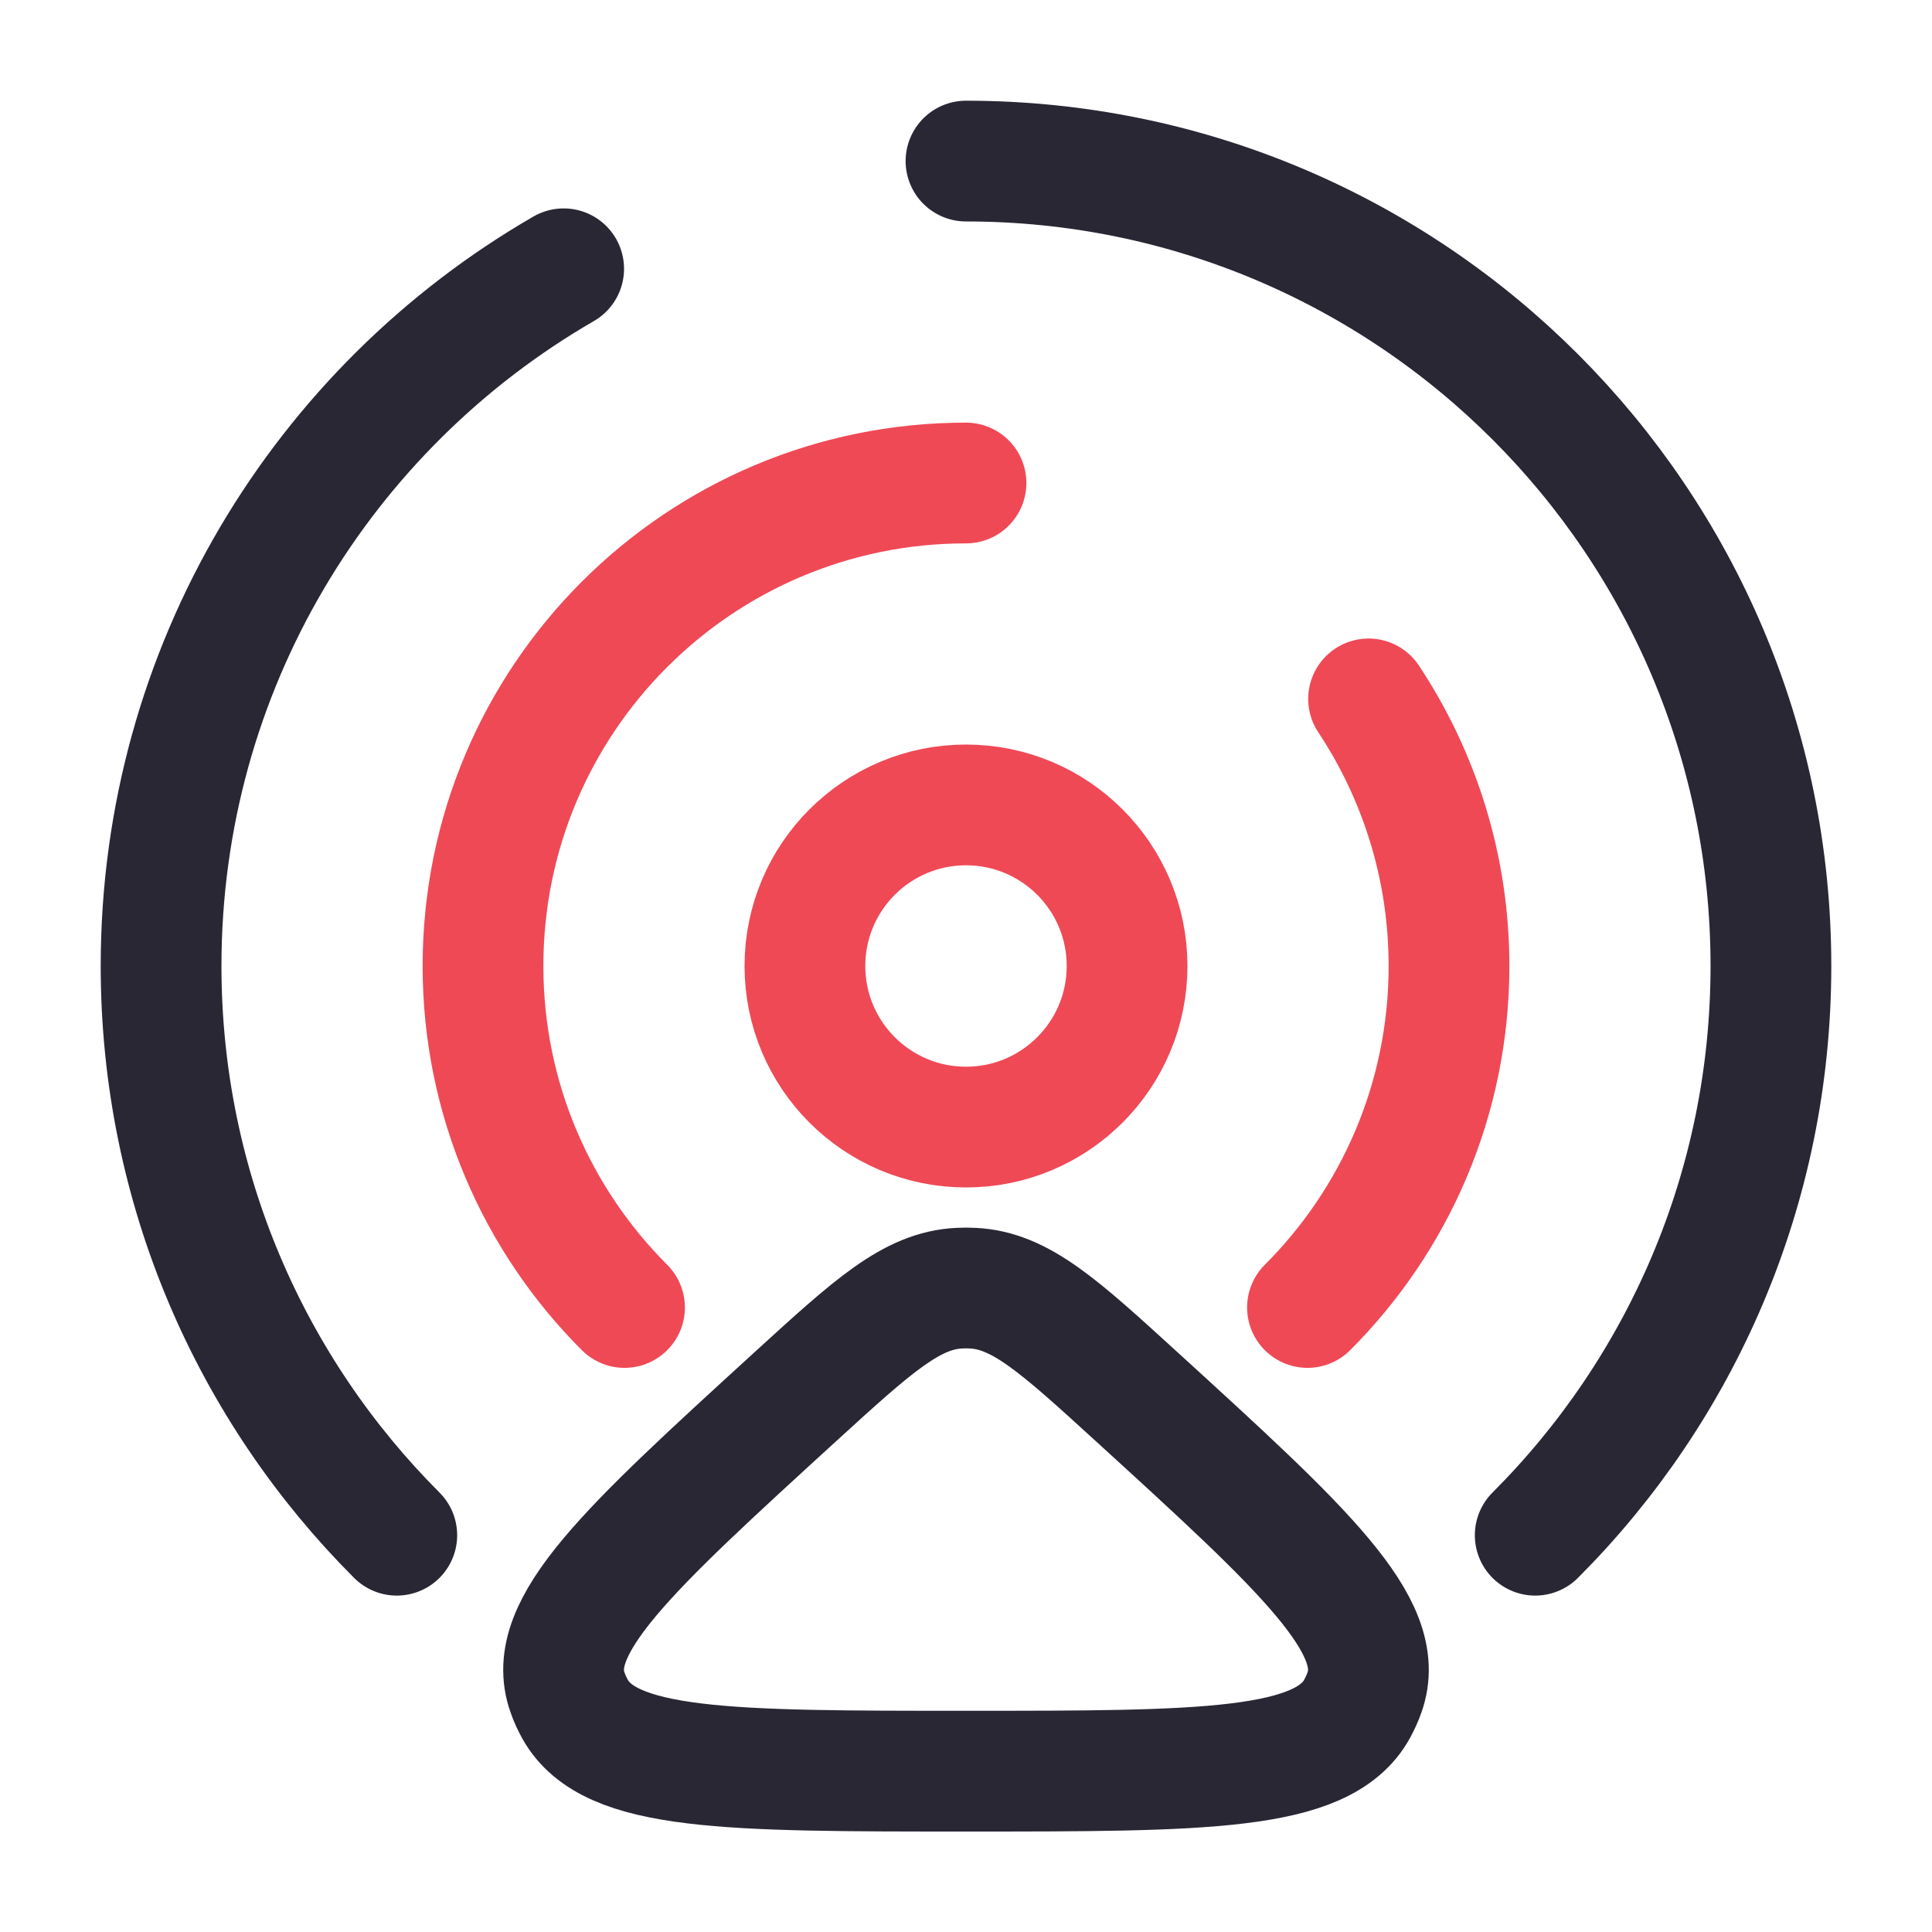
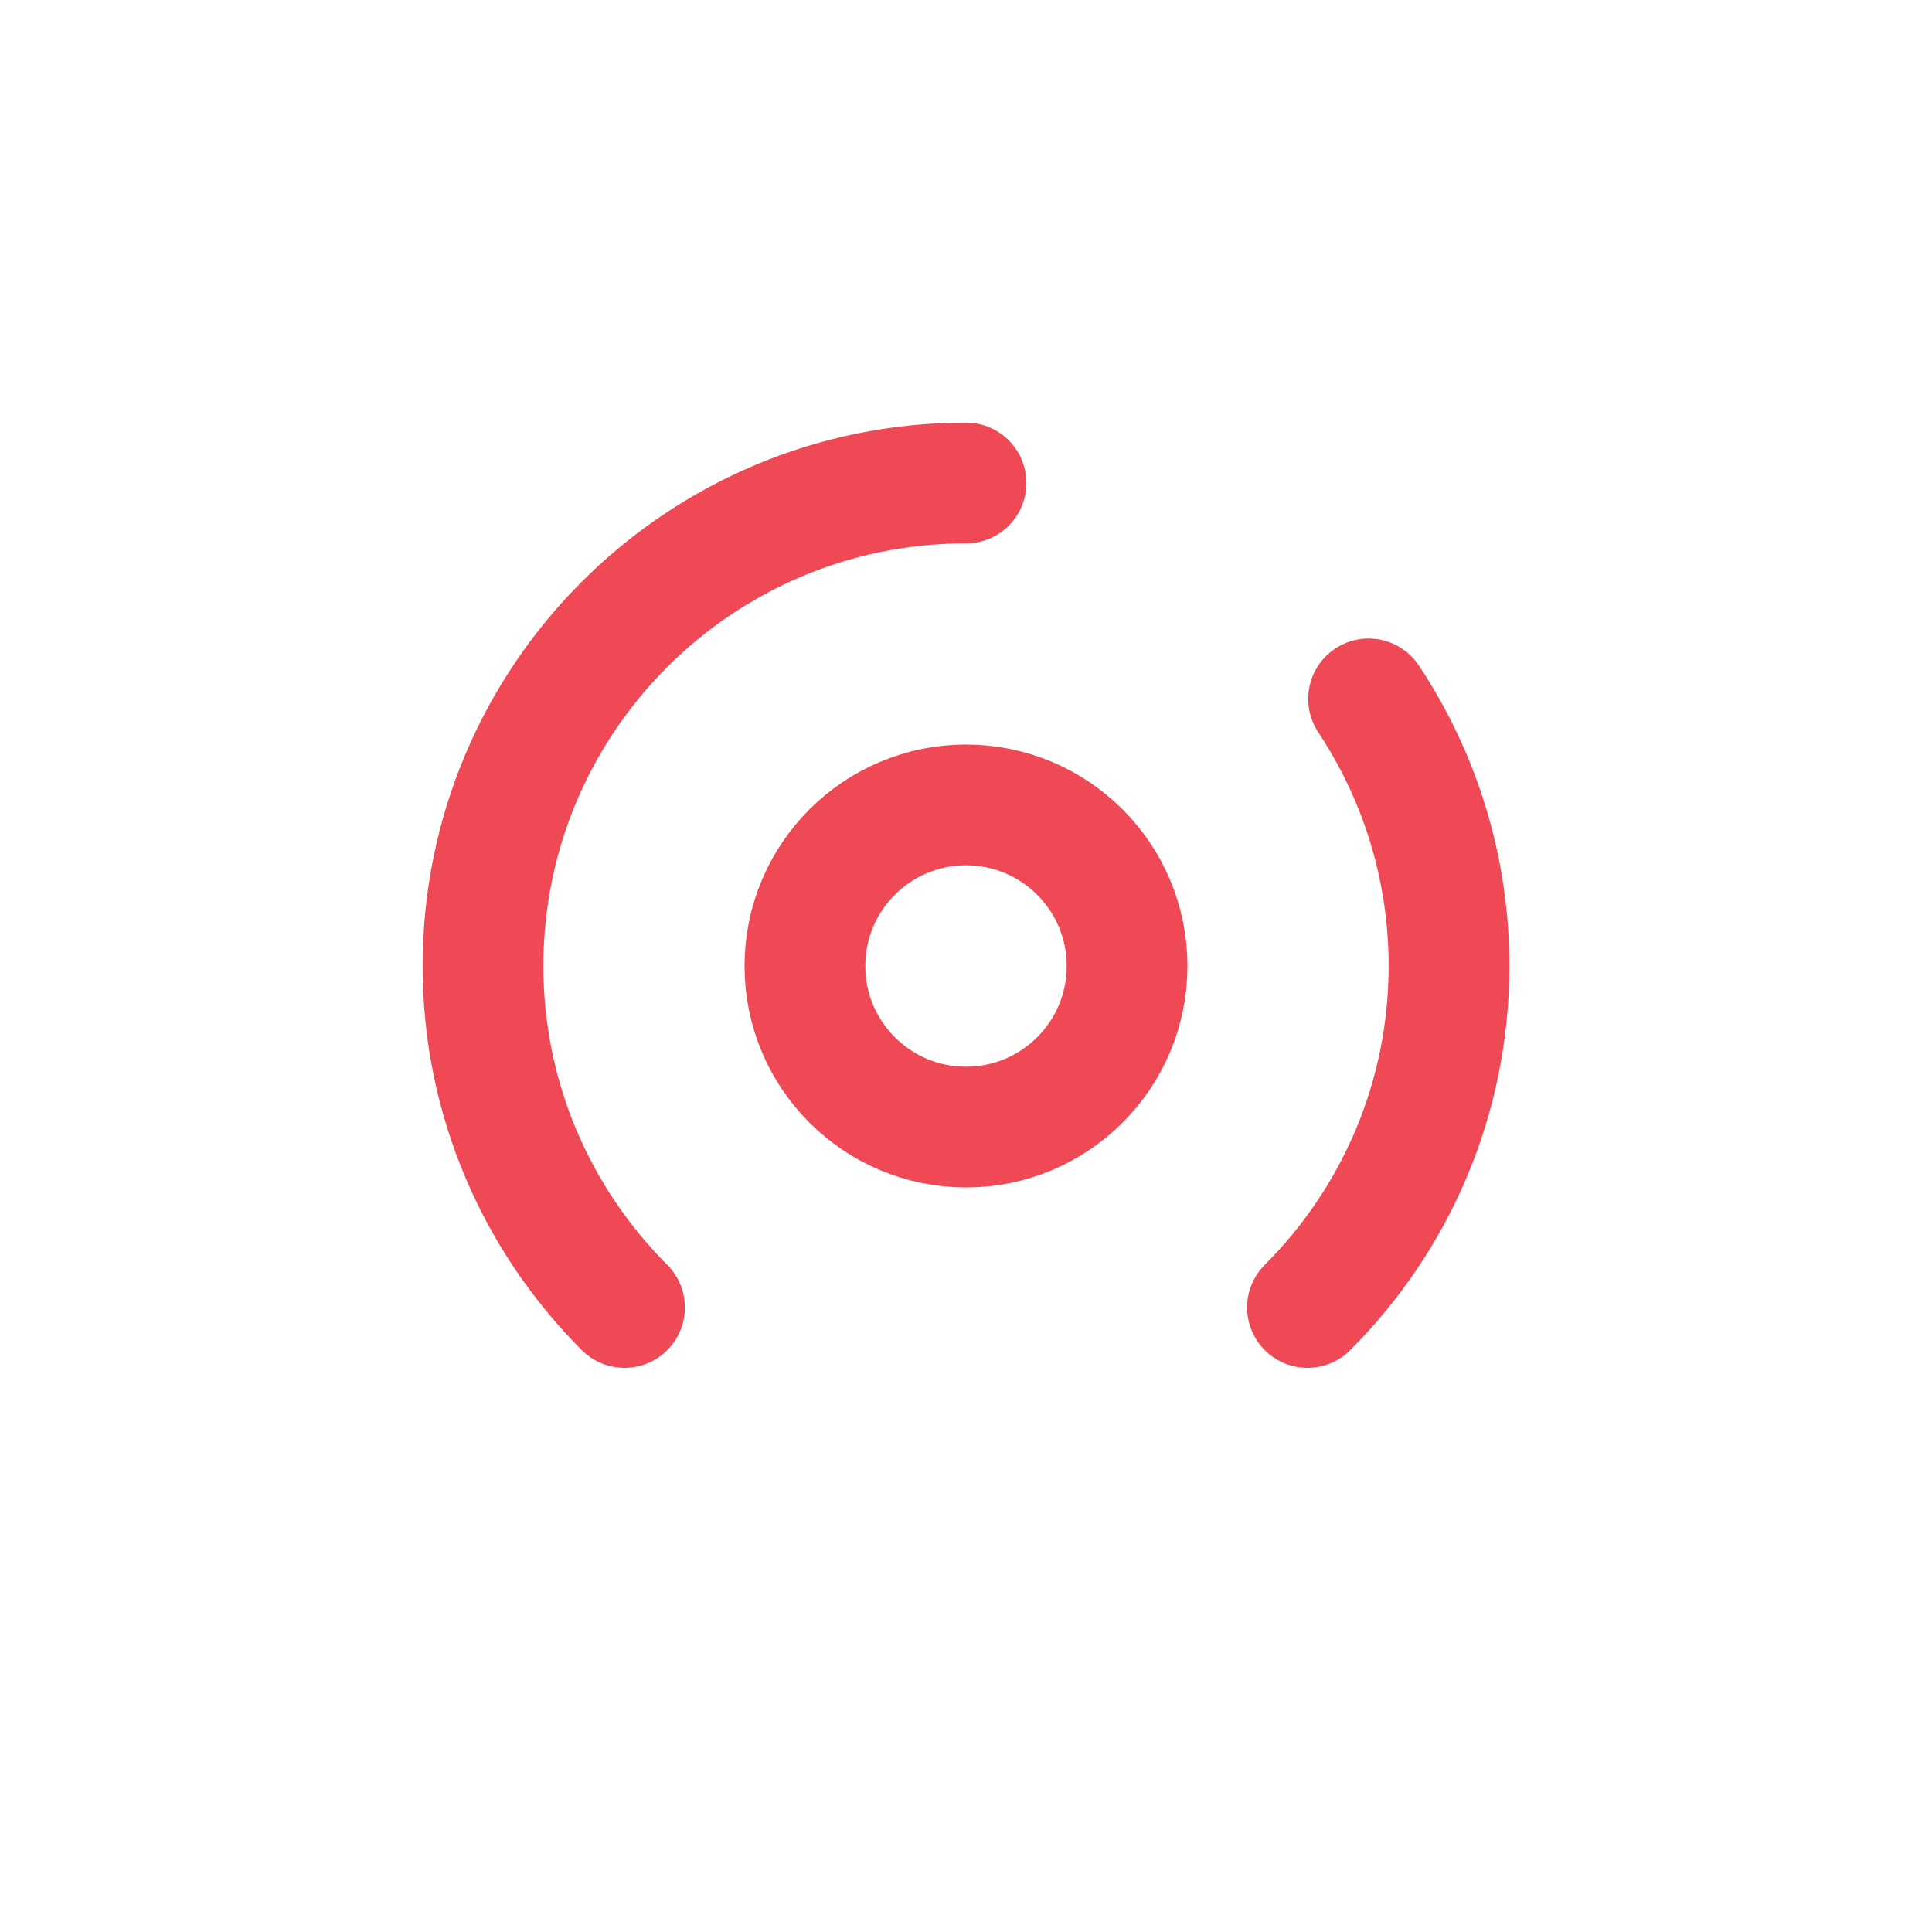
<svg xmlns="http://www.w3.org/2000/svg" version="1.1" id="Layer_1" x="0px" y="0px" viewBox="0 0 800 800" style="enable-background:new 0 0 800 800;" xml:space="preserve">
  <style type="text/css">
	.st0{fill:none;stroke:#EF4956;stroke-width:50;stroke-linecap:round;stroke-miterlimit:133.333;}
	.st1{fill:none;stroke:#292734;stroke-width:50;stroke-linecap:round;stroke-miterlimit:133.333;}
	.st2{fill:none;stroke:#EF4956;stroke-width:50;stroke-miterlimit:133.333;}
	.st3{fill:none;stroke:#292734;stroke-width:50;stroke-miterlimit:133.333;}
</style>
  <path class="st0" d="M400,200c-110.5,0-200,89.5-200,200c0,55.2,22.4,105.2,58.6,141.4 M541.4,541.4C577.6,505.2,600,455.2,600,400  c0-40.9-12.3-78.9-33.3-110.6" />
-   <path class="st1" d="M400,66.7c184.1,0,333.3,149.2,333.3,333.3c0,92-37.3,175.4-97.6,235.7 M164.3,635.7  C104,575.4,66.7,492,66.7,400c0-123.4,67-231.1,166.7-288.7" />
  <circle class="st2" cx="400" cy="400" r="66.7" />
-   <path class="st3" d="M329.6,578.1c32-29.2,48-43.8,67.7-44.7c1.8-0.1,3.6-0.1,5.4,0c19.7,0.9,35.7,15.5,67.7,44.7  c69.6,63.5,104.4,95.3,94.6,122.7c-0.8,2.4-1.9,4.6-3.1,6.9c-14.3,25.7-63.5,25.7-161.9,25.7c-98.4,0-147.6,0-161.9-25.7  c-1.2-2.2-2.3-4.5-3.1-6.9C225.2,673.4,260,641.7,329.6,578.1z" />
</svg>